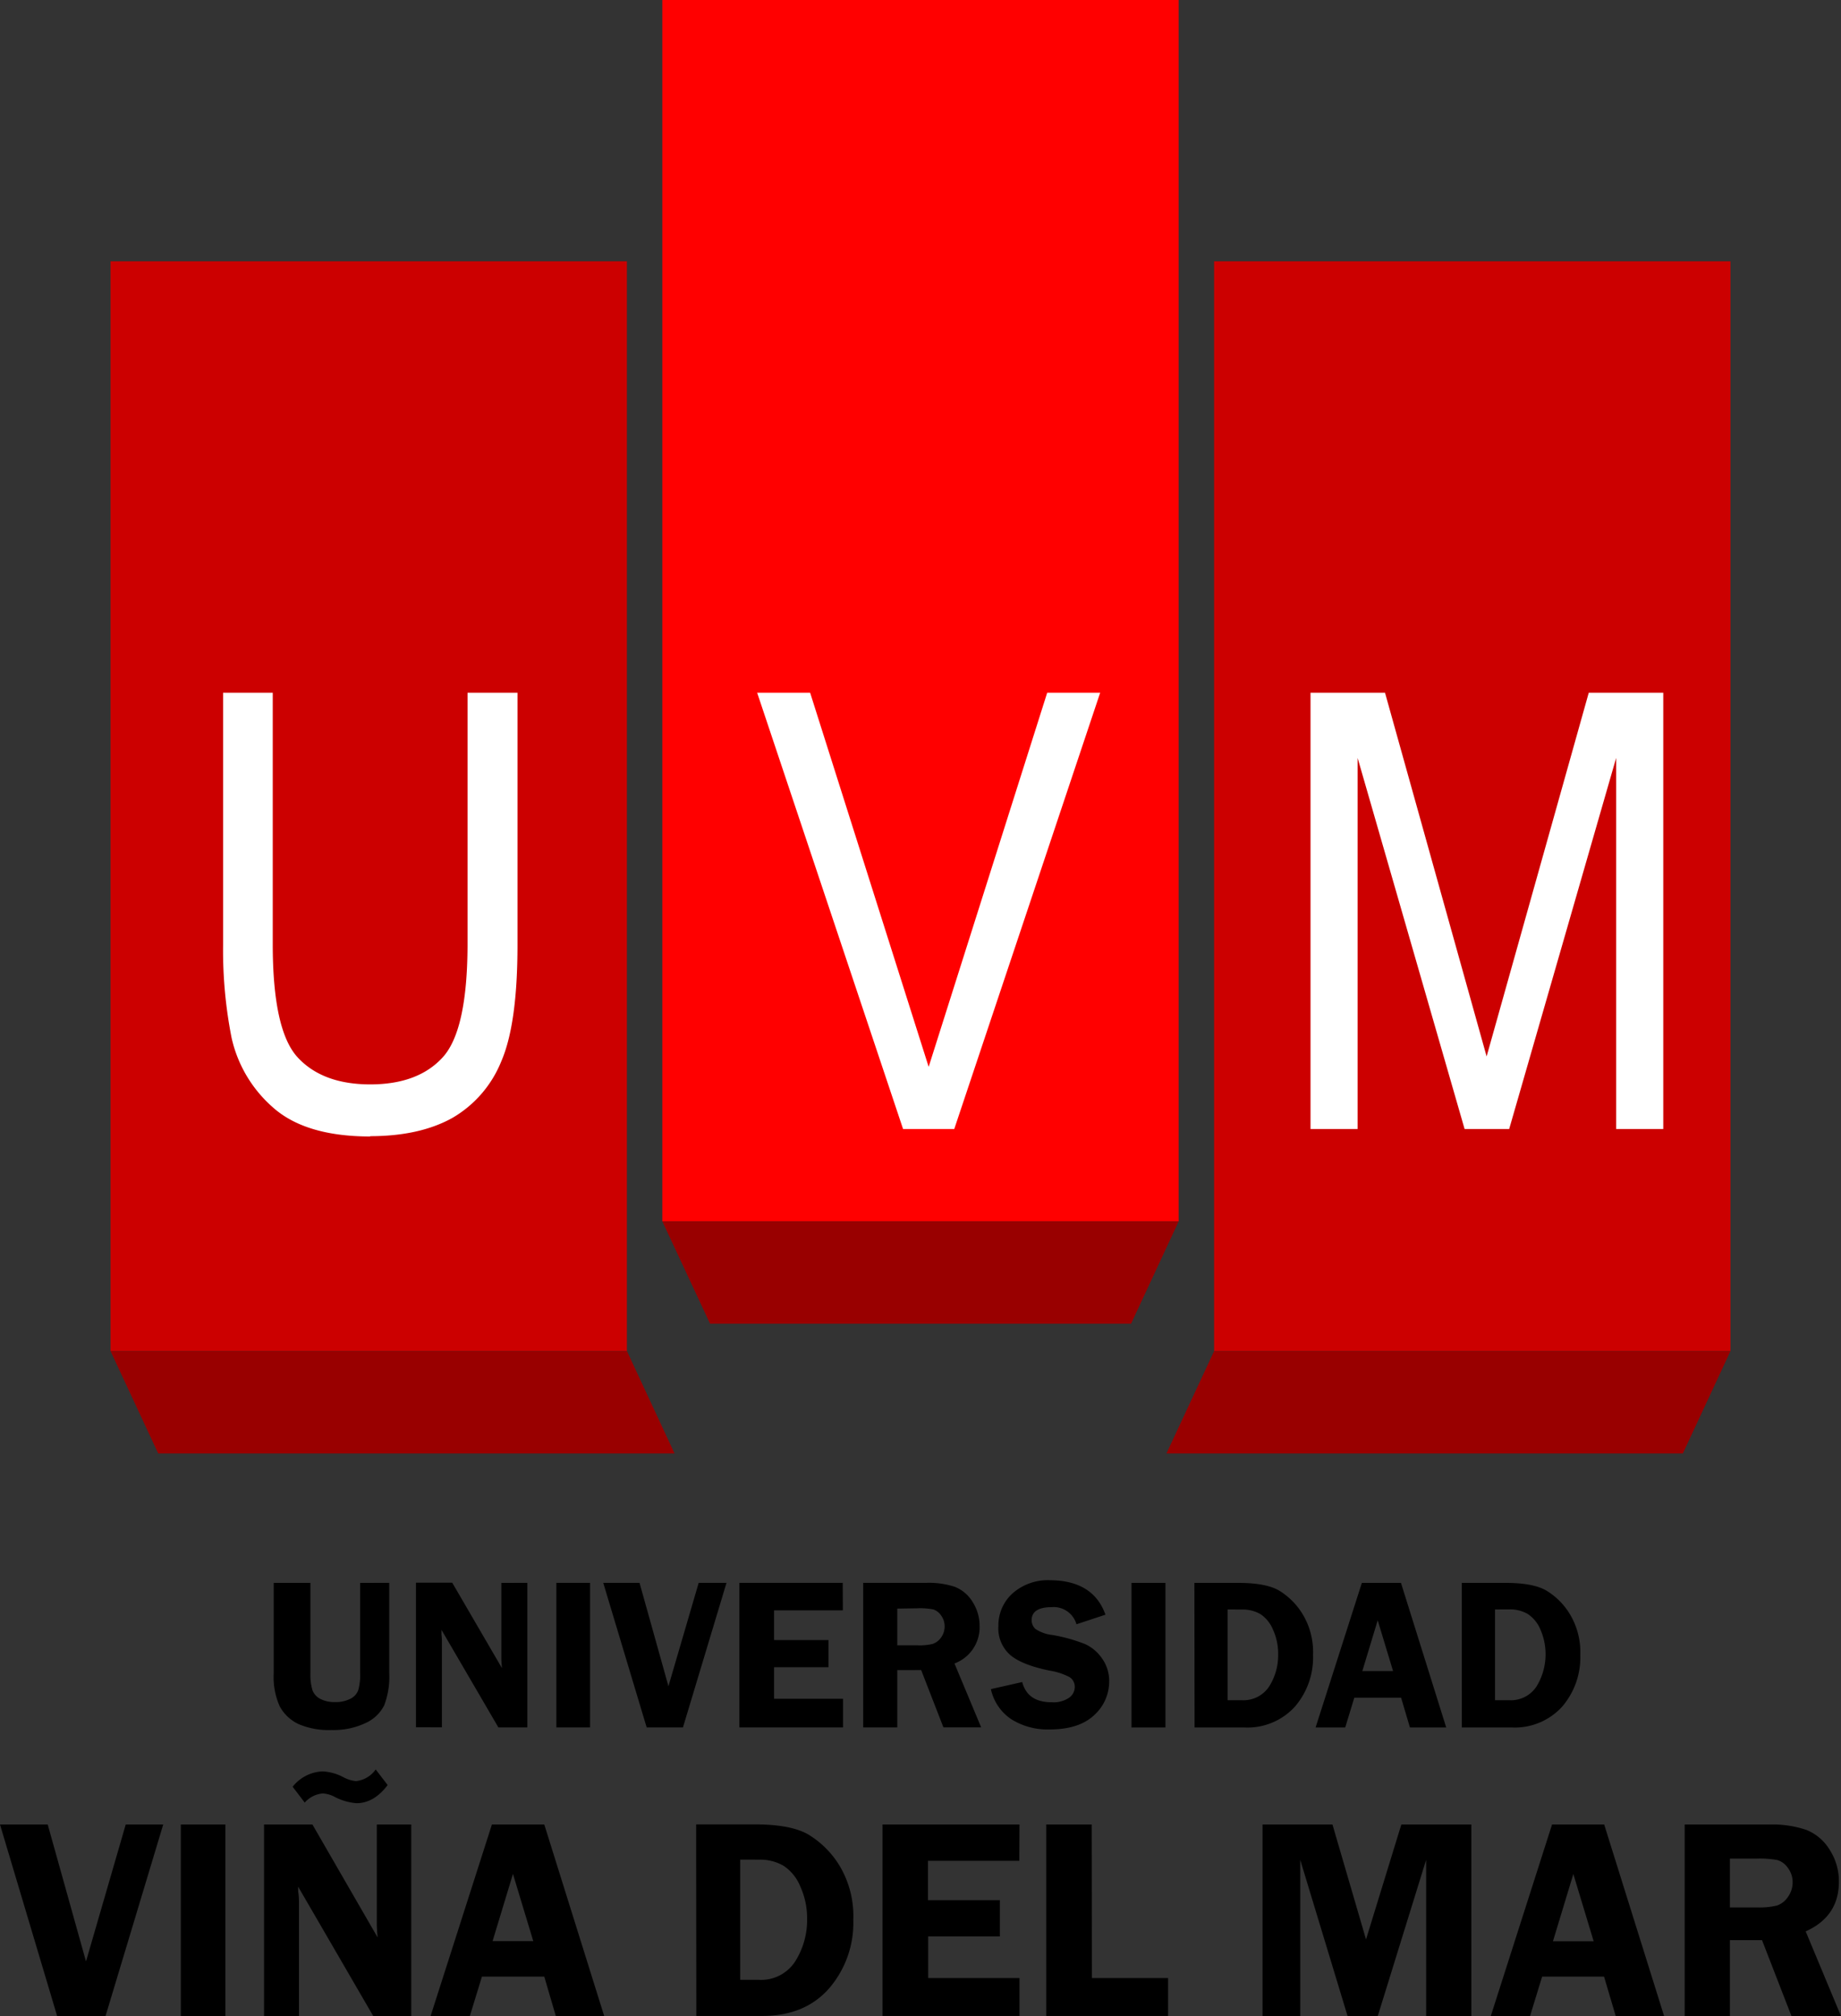
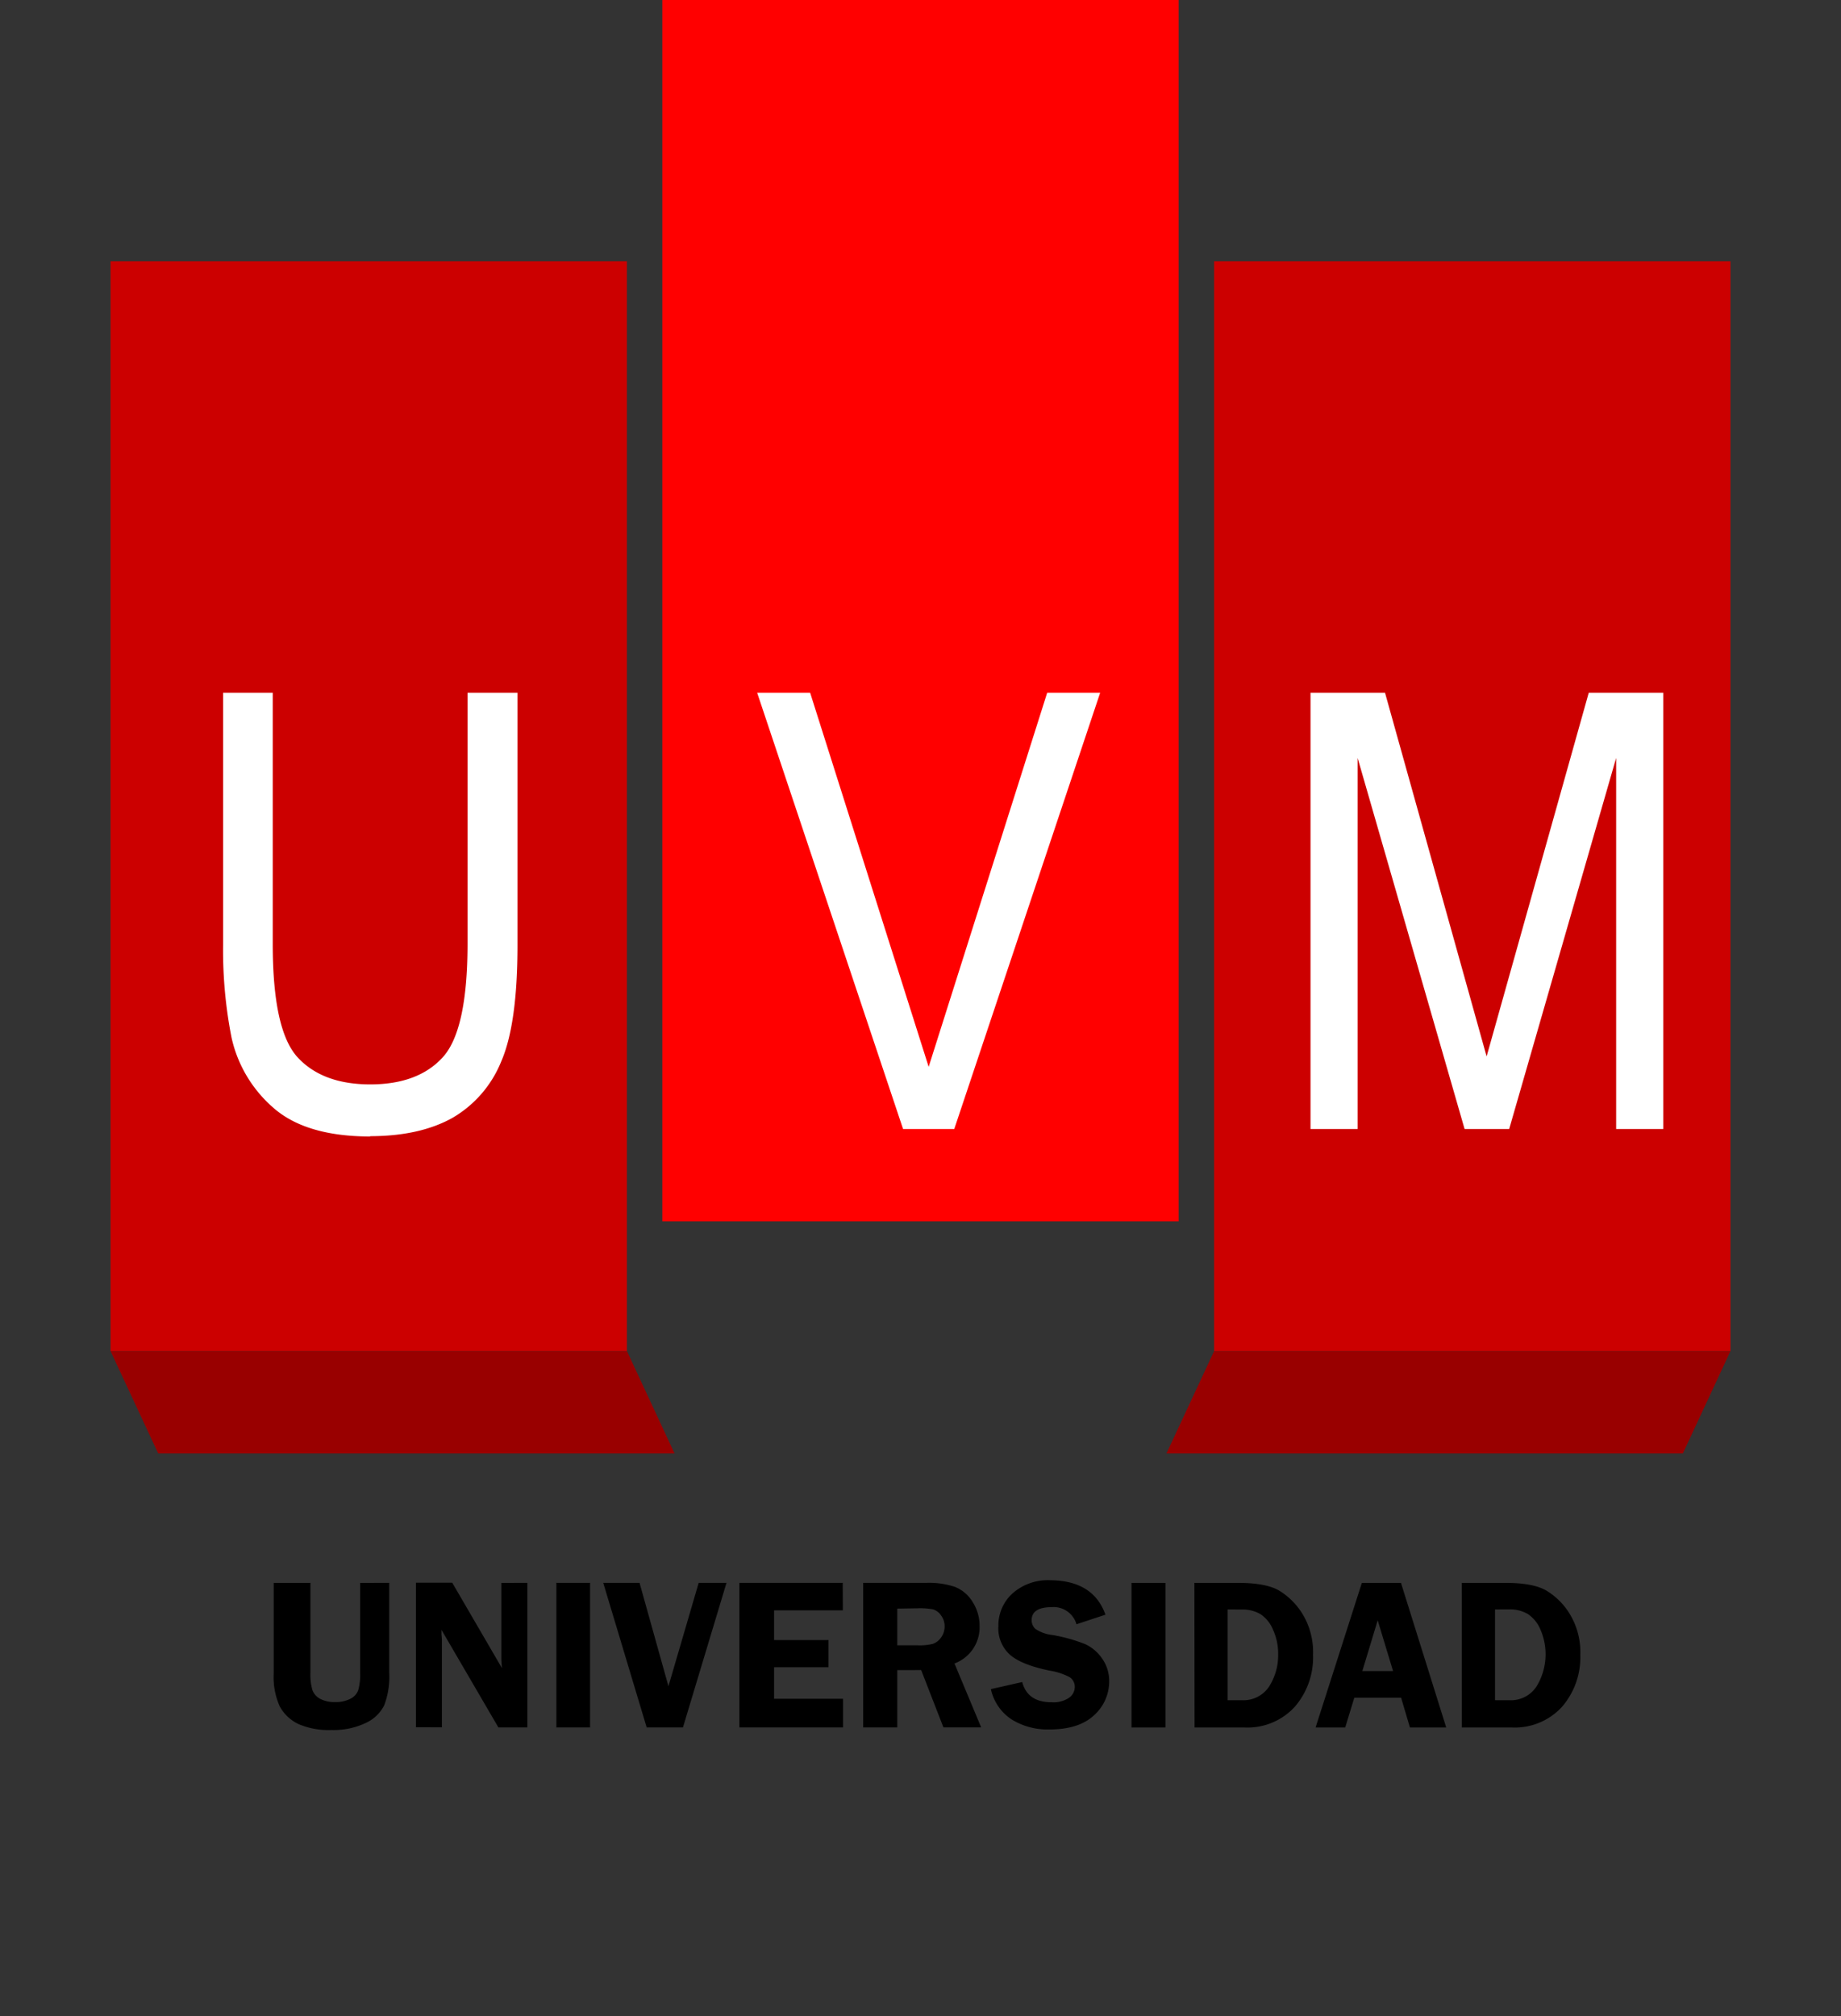
<svg xmlns="http://www.w3.org/2000/svg" id="Capa_1" data-name="Capa 1" viewBox="0 0 304.42 333.29">
  <rect x="0" y="0" width="304.42" height="333.29" fill="#333333" stroke="none" />
  <defs>
    <style>.cls-1{fill:#c00;}.cls-2{fill:#900;}.cls-2,.cls-4{fill-rule:evenodd;}.cls-3{fill:red;}.cls-4{fill:#fff;}</style>
  </defs>
  <path d="M247.21,266.07v15h2.31a5.06,5.06,0,0,0,4.56-2.28,10.21,10.21,0,0,0,.64-9.39,5.69,5.69,0,0,0-2.11-2.59,5.82,5.82,0,0,0-3-.75Zm-5.5-4.39H249q4.46,0,6.65,1.24a11.46,11.46,0,0,1,3.92,3.9,12.13,12.13,0,0,1,1.74,6.75,12.49,12.49,0,0,1-3,8.57,10.58,10.58,0,0,1-8.36,3.44h-8.23Zm-16.44,14.57h5.08l-2.54-8.39Zm6.39-14.57,7.48,23.9h-6l-1.46-4.92h-7.74l-1.5,4.92h-4.9l7.65-23.9ZM203,266.07v15h2.31a5.08,5.08,0,0,0,4.56-2.28,9.64,9.64,0,0,0,1.48-5.37,9.44,9.44,0,0,0-.85-4,5.62,5.62,0,0,0-2.1-2.59,5.87,5.87,0,0,0-3-.75Zm-5.5-4.39h7.3q4.47,0,6.66,1.24a11.64,11.64,0,0,1,3.92,3.9,12.13,12.13,0,0,1,1.74,6.75,12.49,12.49,0,0,1-3,8.57,10.59,10.59,0,0,1-8.36,3.44h-8.23Zm-4.79,0v23.9H187.1v-23.9Zm-9.9,5.25L178,268.52a3.91,3.91,0,0,0-4.08-2.83c-2.22,0-3.33.72-3.33,2.15a1.94,1.94,0,0,0,.62,1.45,6.24,6.24,0,0,0,2.81,1,27.5,27.5,0,0,1,5.37,1.49,6.88,6.88,0,0,1,2.86,2.42,6.37,6.37,0,0,1,1.16,3.74,7.49,7.49,0,0,1-2.49,5.61c-1.67,1.57-4.13,2.36-7.4,2.36a11.31,11.31,0,0,1-6.26-1.67,8,8,0,0,1-3.41-5l5.18-1.17q.88,3.35,4.87,3.34a4.56,4.56,0,0,0,2.87-.74,2.19,2.19,0,0,0,.95-1.77,1.87,1.87,0,0,0-.86-1.64,10.58,10.58,0,0,0-3.31-1.08q-4.58-.94-6.51-2.59a5.87,5.87,0,0,1-1.95-4.78,7.13,7.13,0,0,1,2.32-5.38,8.82,8.82,0,0,1,6.3-2.19Q180.79,261.31,182.79,266.93Zm-34.44-1V272h3.43a9,9,0,0,0,2.45-.24,2.78,2.78,0,0,0,1.36-1.05,3.1,3.1,0,0,0,.59-1.86,2.92,2.92,0,0,0-.59-1.79,2.49,2.49,0,0,0-1.3-1,11.91,11.91,0,0,0-2.63-.18Zm0,10.17v9.47h-5.64v-23.9h10.51a13.63,13.63,0,0,1,4.67.67,6,6,0,0,1,2.91,2.48,7.28,7.28,0,0,1,1.16,4,6.37,6.37,0,0,1-4.15,6.18l4.41,10.56H156l-3.68-9.47Zm-9-9.88H128v4.91h9v4.49h-9v5.22h11.4v4.73H122.26v-23.9h17.09Zm-19.24-4.55-7.2,23.9h-6l-7.18-23.9h6l4.78,17.09,5-17.09Zm-22.56,0v23.9H92v-23.9Zm-10.37,0v23.9H82.41L73,269.44c0,.4,0,.67,0,.8a8.71,8.71,0,0,1,.07,1v14.31H68.78v-23.9h6L83,275.77c-.06-.7-.1-1.23-.1-1.59v-12.5Zm-22.84,0v14.88a13.24,13.24,0,0,1-.83,5.37,6.37,6.37,0,0,1-3,2.89A12.39,12.39,0,0,1,54.81,286a12.54,12.54,0,0,1-5.49-1,6.88,6.88,0,0,1-3.06-2.9,11.85,11.85,0,0,1-1-5.48V261.68h6.07v14.88a9,9,0,0,0,.33,2.84,2.7,2.7,0,0,0,1.29,1.45,5,5,0,0,0,2.4.53,5.32,5.32,0,0,0,2.56-.53,2.59,2.59,0,0,0,1.31-1.39,9,9,0,0,0,.33-2.9V261.68Z" />
  <rect class="cls-1" x="18.28" y="43.2" width="85.38" height="180.16" />
  <polygon class="cls-2" points="18.28 223.36 103.67 223.36 111.54 240.28 26.16 240.28 18.28 223.36" />
  <rect class="cls-3" x="109.52" width="85.38" height="201.91" />
-   <polygon class="cls-2" points="194.9 201.91 109.52 201.91 117.41 218.83 187.03 218.83 194.9 201.91" />
  <rect class="cls-1" x="200.76" y="43.2" width="85.38" height="180.16" />
  <polygon class="cls-2" points="286.14 223.36 200.76 223.36 192.88 240.28 278.27 240.28 286.14 223.36" />
  <path class="cls-4" d="M61.23,187.88q-10.78,0-16.17-4.87a21.47,21.47,0,0,1-6.77-11.46,74.57,74.57,0,0,1-1.4-15.3V114.52H45.1V156.1q0,14.22,4.11,18.69t12,4.48q7.92,0,12-4.48t4.1-18.69V114.52h8.26v41.73q0,13.08-2.71,19.28a19,19,0,0,1-8.09,9.3q-5.41,3-13.59,3" />
  <polygon class="cls-4" points="181.92 114.52 157.79 186.65 149.33 186.65 125.2 114.52 133.96 114.52 153.56 176.37 173.16 114.52 181.92 114.52" />
  <polygon class="cls-4" points="275.03 186.65 267.24 186.65 267.24 125.3 249.55 186.65 242.18 186.65 224.49 125.3 224.49 186.65 216.7 186.65 216.7 114.52 229.02 114.52 245.82 174.65 262.71 114.52 275.03 114.52 275.03 186.65" />
-   <path d="M286.05,307.26v8.07h4.55a12.33,12.33,0,0,0,3.23-.31,3.64,3.64,0,0,0,1.8-1.4,4.11,4.11,0,0,0,.79-2.47,3.83,3.83,0,0,0-.79-2.36,3.24,3.24,0,0,0-1.72-1.29,16.41,16.41,0,0,0-3.48-.24Zm0,13.48v12.55h-7.48V301.62H292.5a17.78,17.78,0,0,1,6.18.89,8,8,0,0,1,3.86,3.28,9.58,9.58,0,0,1,1.53,5.32q0,5.72-5.49,8.18l5.84,14h-8.19l-4.87-12.55Zm-29.26.18h6.73l-3.36-11.11Zm8.47-19.3,9.91,31.67h-8l-1.93-6.52H255l-2,6.52h-6.49l10.13-31.67Zm-42.43,31.67L215,307.46v25.83h-6.23V301.62h11.56l5.55,19,5.84-19h11.58v31.67h-7.48V307.46l-8,25.83ZM180.55,327h12.6v6.27H173V301.62h7.52Zm-12-19.37h-15.1v6.5h11.88v6H153.48V327h15.1v6.27H145.93V301.62h22.65Zm-46.15-.21v19.88h3.06a6.71,6.71,0,0,0,6-3,12.78,12.78,0,0,0,2-7.11,12.61,12.61,0,0,0-1.13-5.33,7.42,7.42,0,0,0-2.79-3.43,7.78,7.78,0,0,0-4-1Zm-7.29-5.82h9.68q5.91,0,8.81,1.64a15.34,15.34,0,0,1,5.21,5.17,16.21,16.21,0,0,1,2.29,8.94,16.6,16.6,0,0,1-4,11.36q-4,4.56-11.07,4.56H115.14Zm-33.66,19.3h6.73l-3.36-11.11ZM90,301.62l9.91,31.67h-8L90,326.77H79.69l-2,6.52H71.2l10.14-31.67ZM64.1,295.1c-1.51,2-3.23,3-5.15,3A9.36,9.36,0,0,1,55.24,297a4.84,4.84,0,0,0-1.85-.51,4.45,4.45,0,0,0-3,1.51l-2-2.62a6.67,6.67,0,0,1,4.92-2.54,8.19,8.19,0,0,1,3.43.94,5.67,5.67,0,0,0,2.11.67,4.54,4.54,0,0,0,3.27-1.93ZM68,301.62v31.67H61.72L49.3,311.9c0,.54,0,.89.05,1.07a12.62,12.62,0,0,1,.09,1.36v19H43.66V301.62h8l10.78,18.67c-.08-.92-.13-1.63-.13-2.1V301.62Zm-30.73,0v31.67H29.9V301.62Zm-10.28,0-9.54,31.67h-8L0,301.62H7.89l6.33,22.64,6.57-22.64Z" />
</svg>